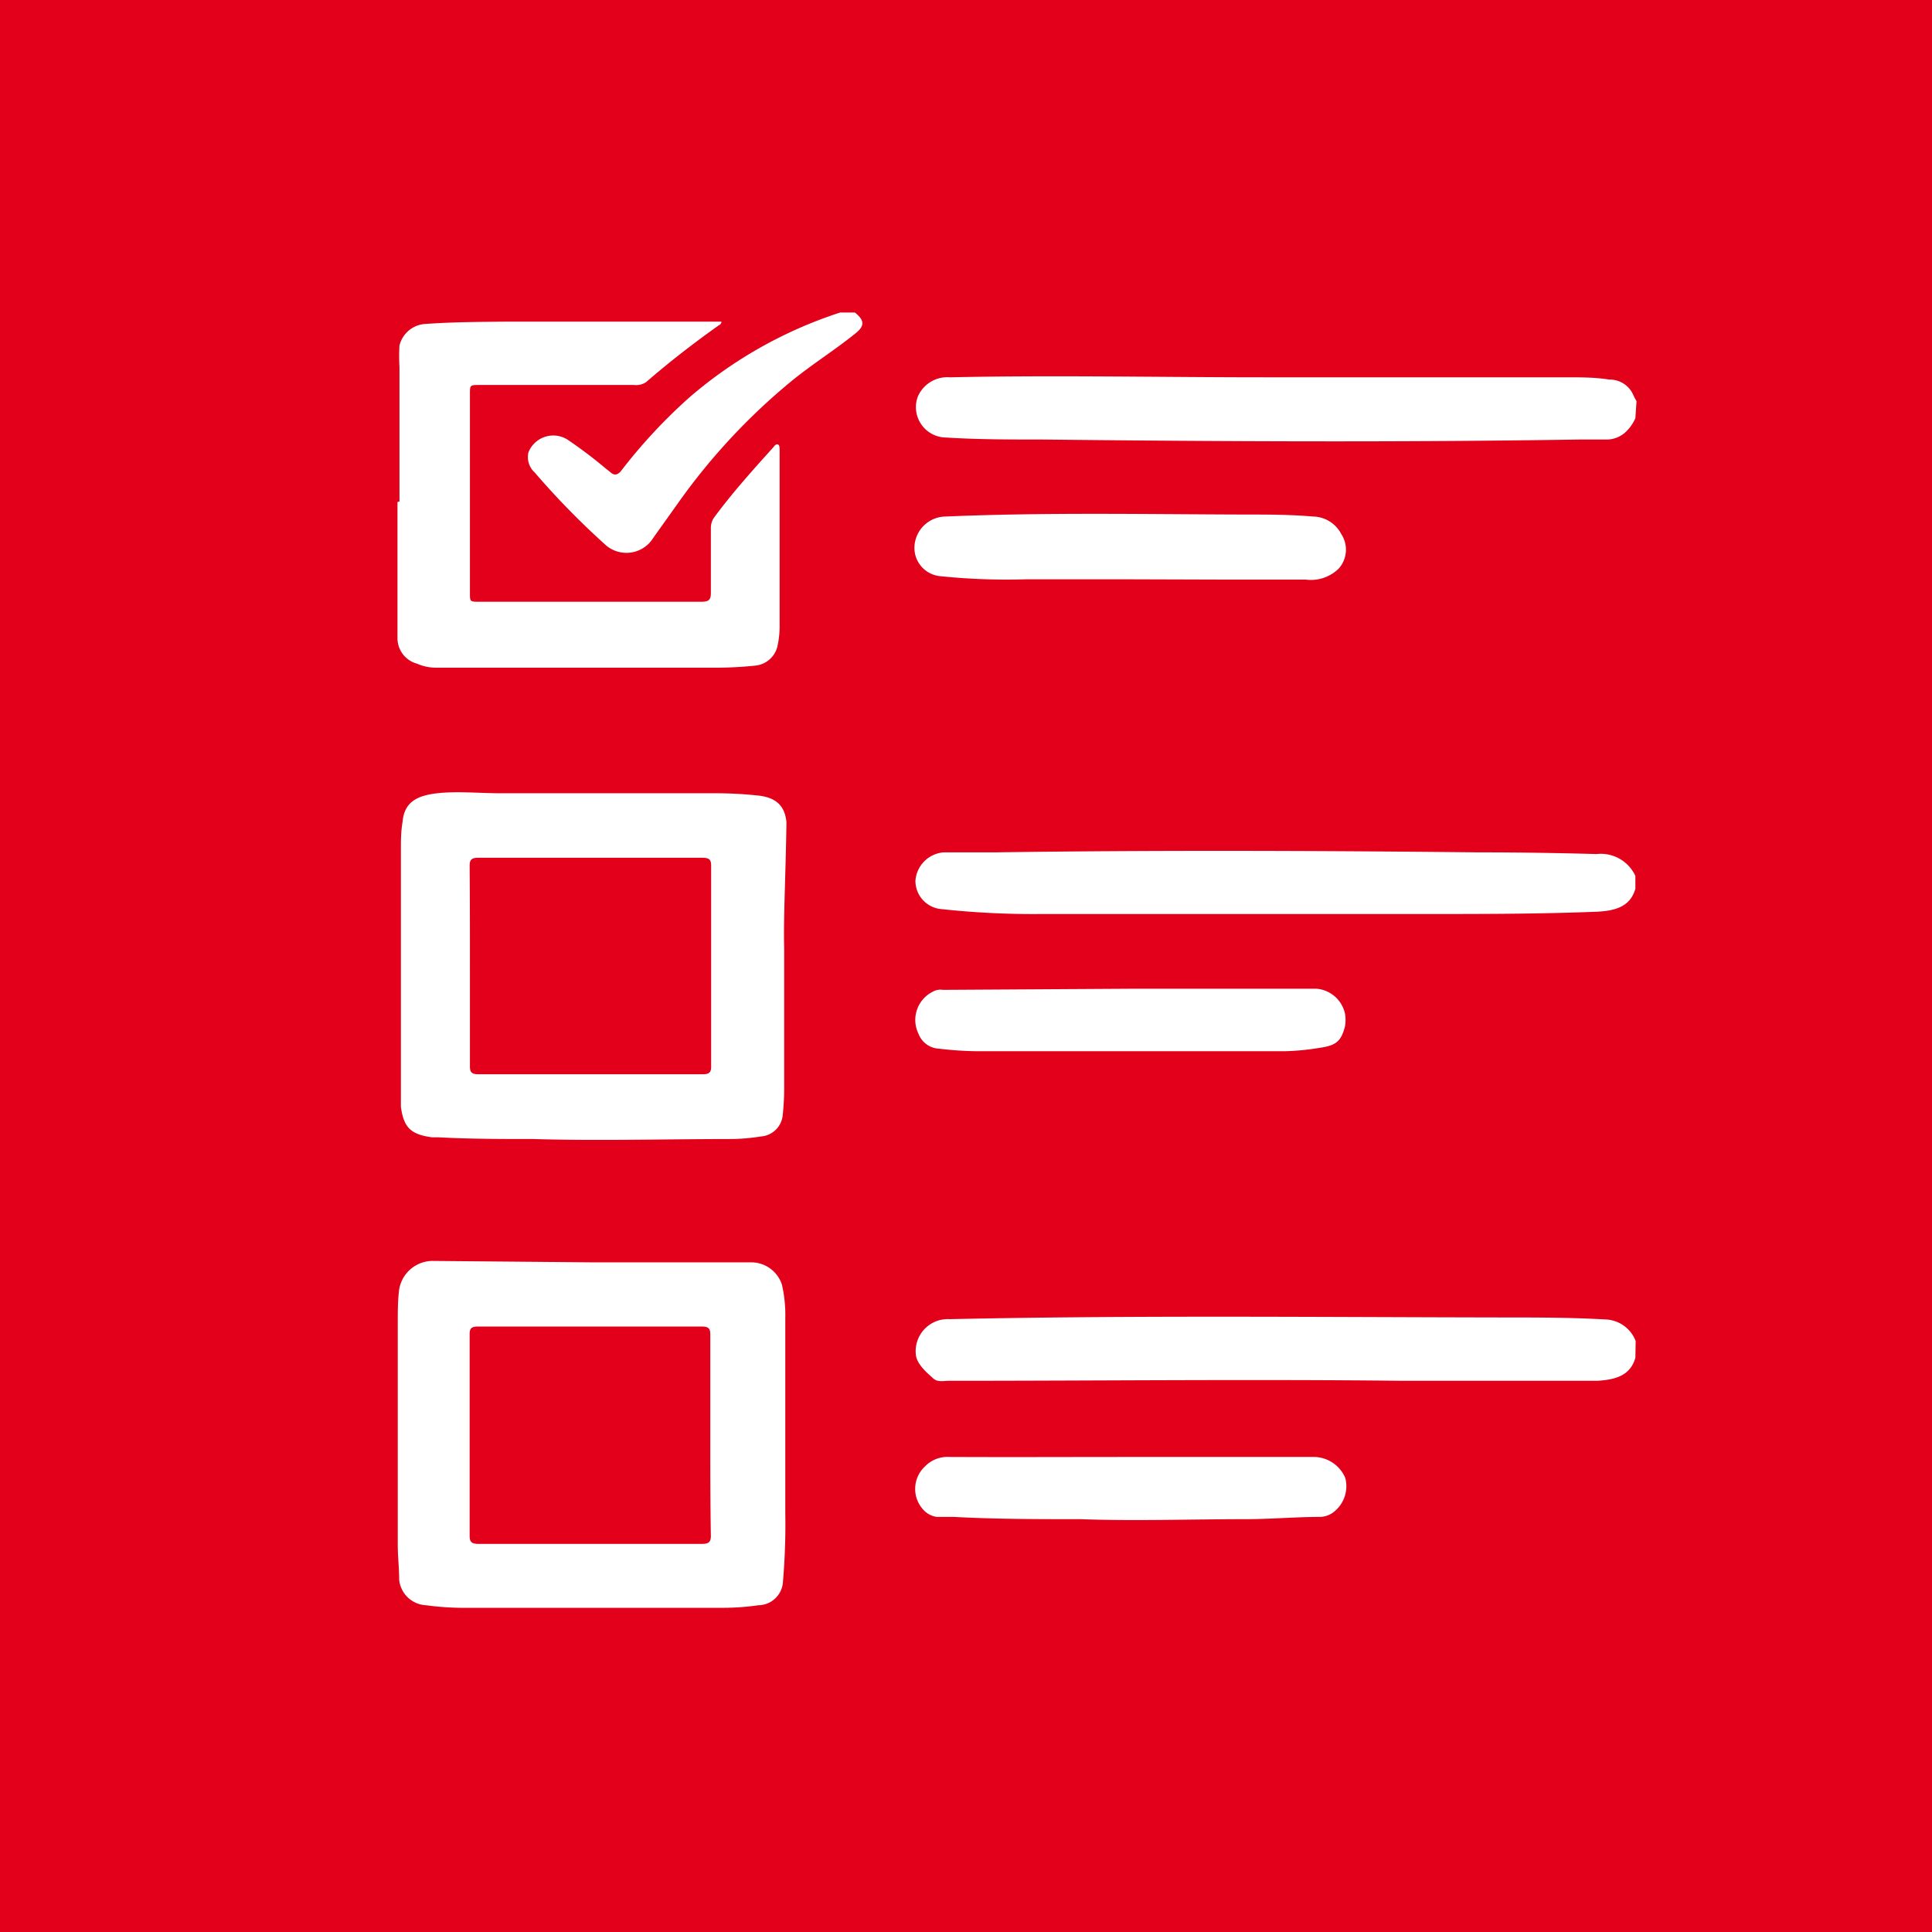
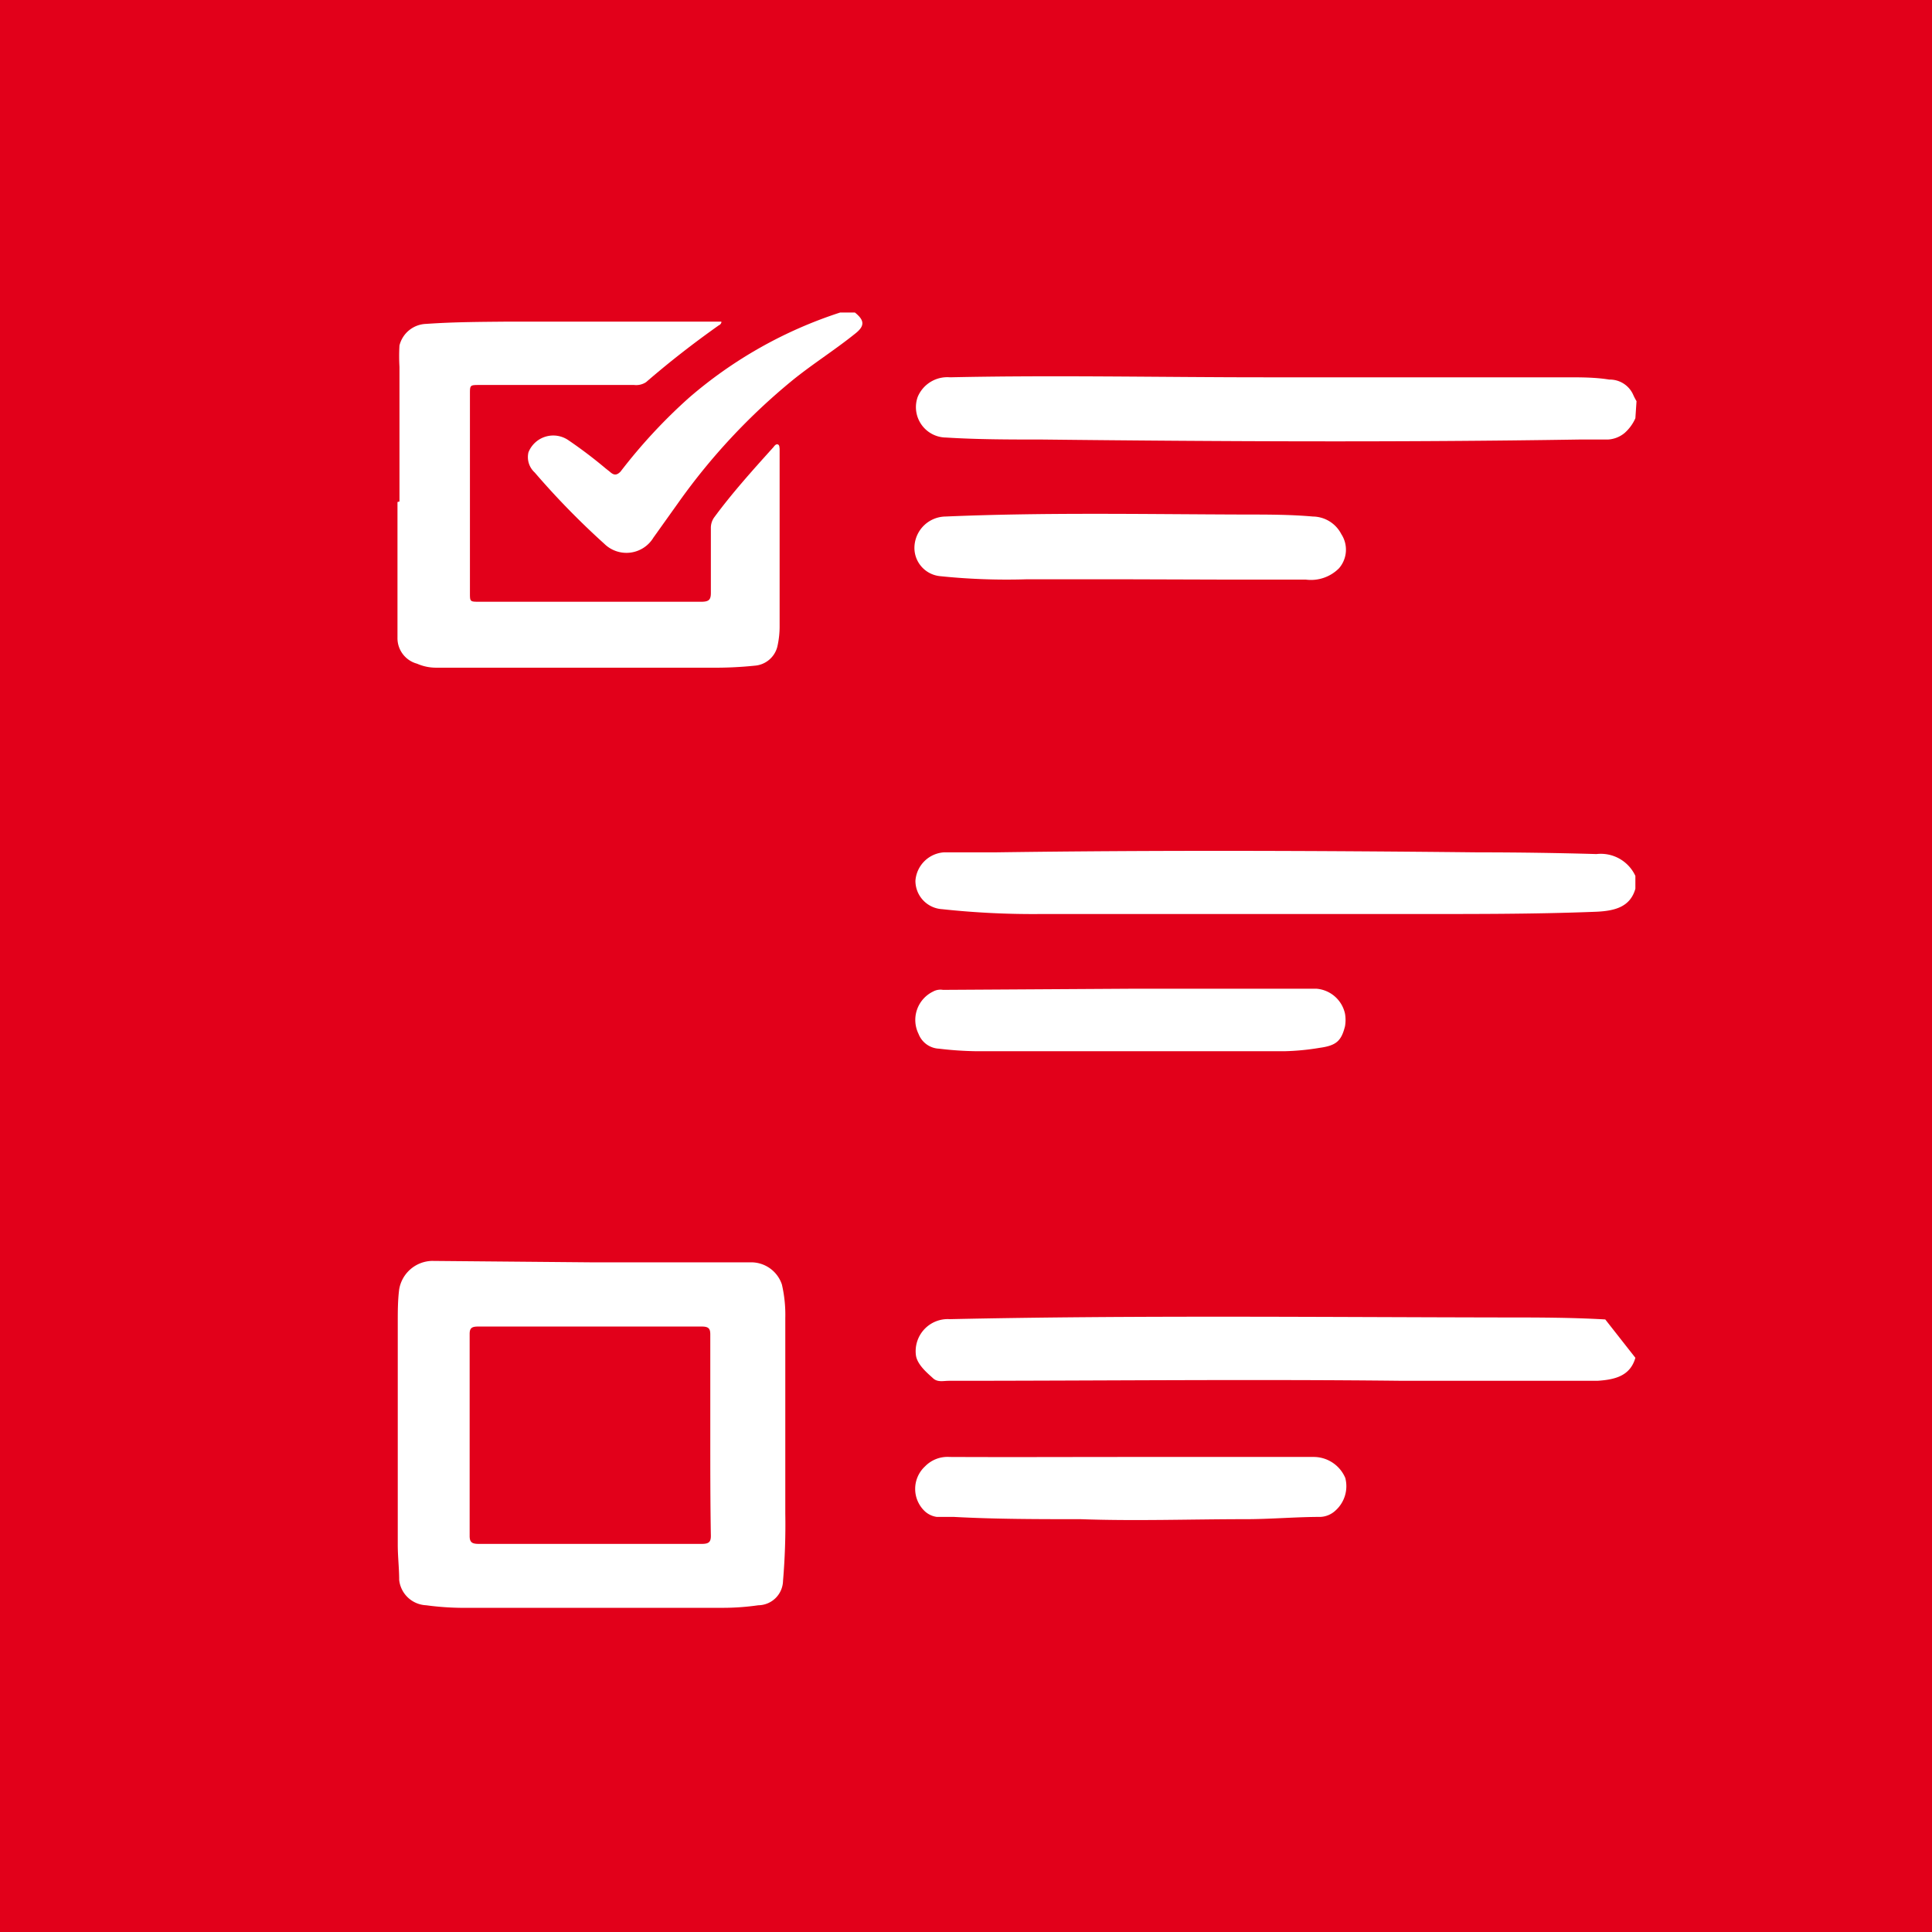
<svg xmlns="http://www.w3.org/2000/svg" viewBox="0 0 68 68">
  <defs>
    <style>.cls-1{fill:#e2001a;}.cls-2{fill:#fff;}</style>
  </defs>
  <g id="Calque_2" data-name="Calque 2">
    <g id="Calque_2-2" data-name="Calque 2">
      <rect class="cls-1" width="68" height="68" />
      <g id="Lr8xBv">
        <path class="cls-2" d="M57.56,31.28c-.18.64-.72.78-1.37.81-2.27.09-4.54.08-6.81.08-4.22,0-8.45,0-12.68,0A29.91,29.91,0,0,1,33.16,32,1,1,0,0,1,32.22,31a1.08,1.08,0,0,1,1-1l1.8,0c5.65-.08,11.31-.06,17,0q2.08,0,4.17.06a1.34,1.34,0,0,1,1.37.77Z" />
        <path class="cls-2" d="M57.56,14.72a1.49,1.49,0,0,1-.38.52,1,1,0,0,1-.59.23c-.33,0-.66,0-1,0-6.31.1-12.61.07-18.92,0-1.12,0-2.25,0-3.37-.07a1.07,1.07,0,0,1-1-1.43,1.13,1.13,0,0,1,1.14-.69c3.68-.08,7.37,0,11.06,0l4.65,0,6,0c.5,0,1,0,1.49.08a.9.9,0,0,1,.85.55,2.12,2.12,0,0,0,.11.21Z" />
-         <path class="cls-2" d="M57.56,47.79c-.18.63-.7.77-1.34.81-1,0-2,0-3,0-1.28,0-2.56,0-3.83,0-5.35-.06-10.69,0-16,0-.18,0-.39.06-.55-.09s-.54-.45-.6-.79a1.13,1.13,0,0,1,1.19-1.29c6.47-.14,12.94-.07,19.42-.06,1.21,0,2.43,0,3.65.07a1.18,1.18,0,0,1,1.07.76Z" />
+         <path class="cls-2" d="M57.56,47.79c-.18.63-.7.77-1.34.81-1,0-2,0-3,0-1.28,0-2.56,0-3.83,0-5.35-.06-10.69,0-16,0-.18,0-.39.06-.55-.09s-.54-.45-.6-.79a1.13,1.13,0,0,1,1.19-1.29c6.47-.14,12.94-.07,19.42-.06,1.21,0,2.43,0,3.65.07Z" />
        <path class="cls-2" d="M30.09,11c.35.28.35.48,0,.75-.72.58-1.52,1.08-2.24,1.67a22,22,0,0,0-3.93,4.21L23,18.92a1.11,1.11,0,0,1-1.73.22,27.6,27.6,0,0,1-2.45-2.51.73.73,0,0,1-.22-.71A.94.94,0,0,1,20,15.49a16.11,16.11,0,0,1,1.32,1l.14.11c.15.14.25.13.38,0A18.94,18.94,0,0,1,24.25,14a15.39,15.39,0,0,1,5.32-3Z" />
-         <path class="cls-2" d="M27.6,33.35c0,2.12,0,3.55,0,5a8.85,8.85,0,0,1-.05.89.83.83,0,0,1-.77.76,7,7,0,0,1-1,.09c-2.35,0-4.7.07-7,0-1.11,0-2.23,0-3.34-.06l-.23,0c-.78-.1-1-.37-1.1-1.07,0-.48,0-1,0-1.44,0-2.53,0-5.07,0-7.6,0-.33,0-.65.06-1,.06-.69.51-.92,1.22-1s1.48,0,2.21,0h7.62a14.13,14.13,0,0,1,1.46.08c.64.07.94.36,1,.93C27.66,30.64,27.57,32.34,27.6,33.35ZM16.54,34c0,1.18,0,2.36,0,3.54,0,.19.06.27.29.27h7.91c.22,0,.29-.07.29-.26,0-2.36,0-4.73,0-7.09,0-.22-.09-.27-.32-.27H16.84c-.24,0-.31.07-.31.28C16.54,31.67,16.54,32.84,16.54,34Z" />
        <path class="cls-2" d="M20.82,44.43h5.59a1.14,1.14,0,0,1,1.11.78,4.73,4.73,0,0,1,.12,1.18c0,2.29,0,4.59,0,6.88a23.46,23.46,0,0,1-.08,2.37.88.88,0,0,1-.87.86,8.76,8.76,0,0,1-1.25.09H16.22A9.87,9.87,0,0,1,15,56.5a1,1,0,0,1-.95-.89c0-.41-.05-.82-.05-1.24q0-3.9,0-7.81c0-.39,0-.79.05-1.18a1.2,1.2,0,0,1,1.15-1ZM25,50.53c0-1.19,0-2.37,0-3.56,0-.2-.05-.28-.3-.28H16.83c-.22,0-.3.05-.3.26q0,3.55,0,7.11c0,.22.08.28.32.28,2.62,0,5.23,0,7.85,0,.24,0,.32-.06.32-.28C25,52.88,25,51.71,25,50.53Z" />
        <path class="cls-2" d="M14.06,17.65c0-1.58,0-3.16,0-4.74a6.3,6.3,0,0,1,0-.75A1,1,0,0,1,15,11.4c1-.07,1.93-.07,2.89-.08H24.1l1.12,0c.06,0,.13,0,.16,0s0,.1-.08.13c-.89.63-1.74,1.29-2.56,2a.63.63,0,0,1-.42.1H16.89c-.35,0-.35,0-.35.32v7c0,.31,0,.31.34.31h7.8c.27,0,.34-.07.34-.31,0-.76,0-1.52,0-2.28a.64.64,0,0,1,.11-.37c.64-.87,1.37-1.68,2.1-2.49,0,0,.07-.11.14-.09s.06.1.07.15c0,.52,0,1,0,1.54V22a3.22,3.22,0,0,1-.08.76.89.89,0,0,1-.8.67,13.57,13.57,0,0,1-1.56.07c-1.65,0-3.31,0-5,0s-3.08,0-4.62,0a1.65,1.65,0,0,1-.7-.14.93.93,0,0,1-.69-.92c0-1.59,0-3.18,0-4.77Z" />
        <path class="cls-2" d="M39.88,20.39c-1.26,0-2.52,0-3.78,0a22.69,22.69,0,0,1-3-.11,1,1,0,0,1-.91-1.1,1.11,1.11,0,0,1,1.09-1c3.51-.15,7-.08,10.54-.07.79,0,1.59,0,2.39.07a1.14,1.14,0,0,1,1,.62A1,1,0,0,1,47.13,20a1.39,1.39,0,0,1-1.17.4c-1,0-1.9,0-2.84,0Z" />
        <path class="cls-2" d="M39.81,51.28h6.44a1.21,1.21,0,0,1,1.1.74A1.15,1.15,0,0,1,47,53.17a.83.83,0,0,1-.52.22c-.88,0-1.76.08-2.63.08-1.94,0-3.88.07-5.82,0-1.49,0-3,0-4.46-.08l-.6,0a.78.78,0,0,1-.41-.19,1.08,1.08,0,0,1,0-1.59,1.1,1.1,0,0,1,.86-.33C35.55,51.29,37.68,51.28,39.81,51.28Z" />
        <path class="cls-2" d="M39.82,34.8h6.52a1.12,1.12,0,0,1,1,.88,1.3,1.3,0,0,1,0,.44c-.13.52-.31.68-.89.76A8.65,8.65,0,0,1,45.2,37H34.4a12.24,12.24,0,0,1-1.35-.09.81.81,0,0,1-.72-.52,1.11,1.11,0,0,1,.51-1.49.54.54,0,0,1,.35-.06Z" />
      </g>
    </g>
  </g>
</svg>